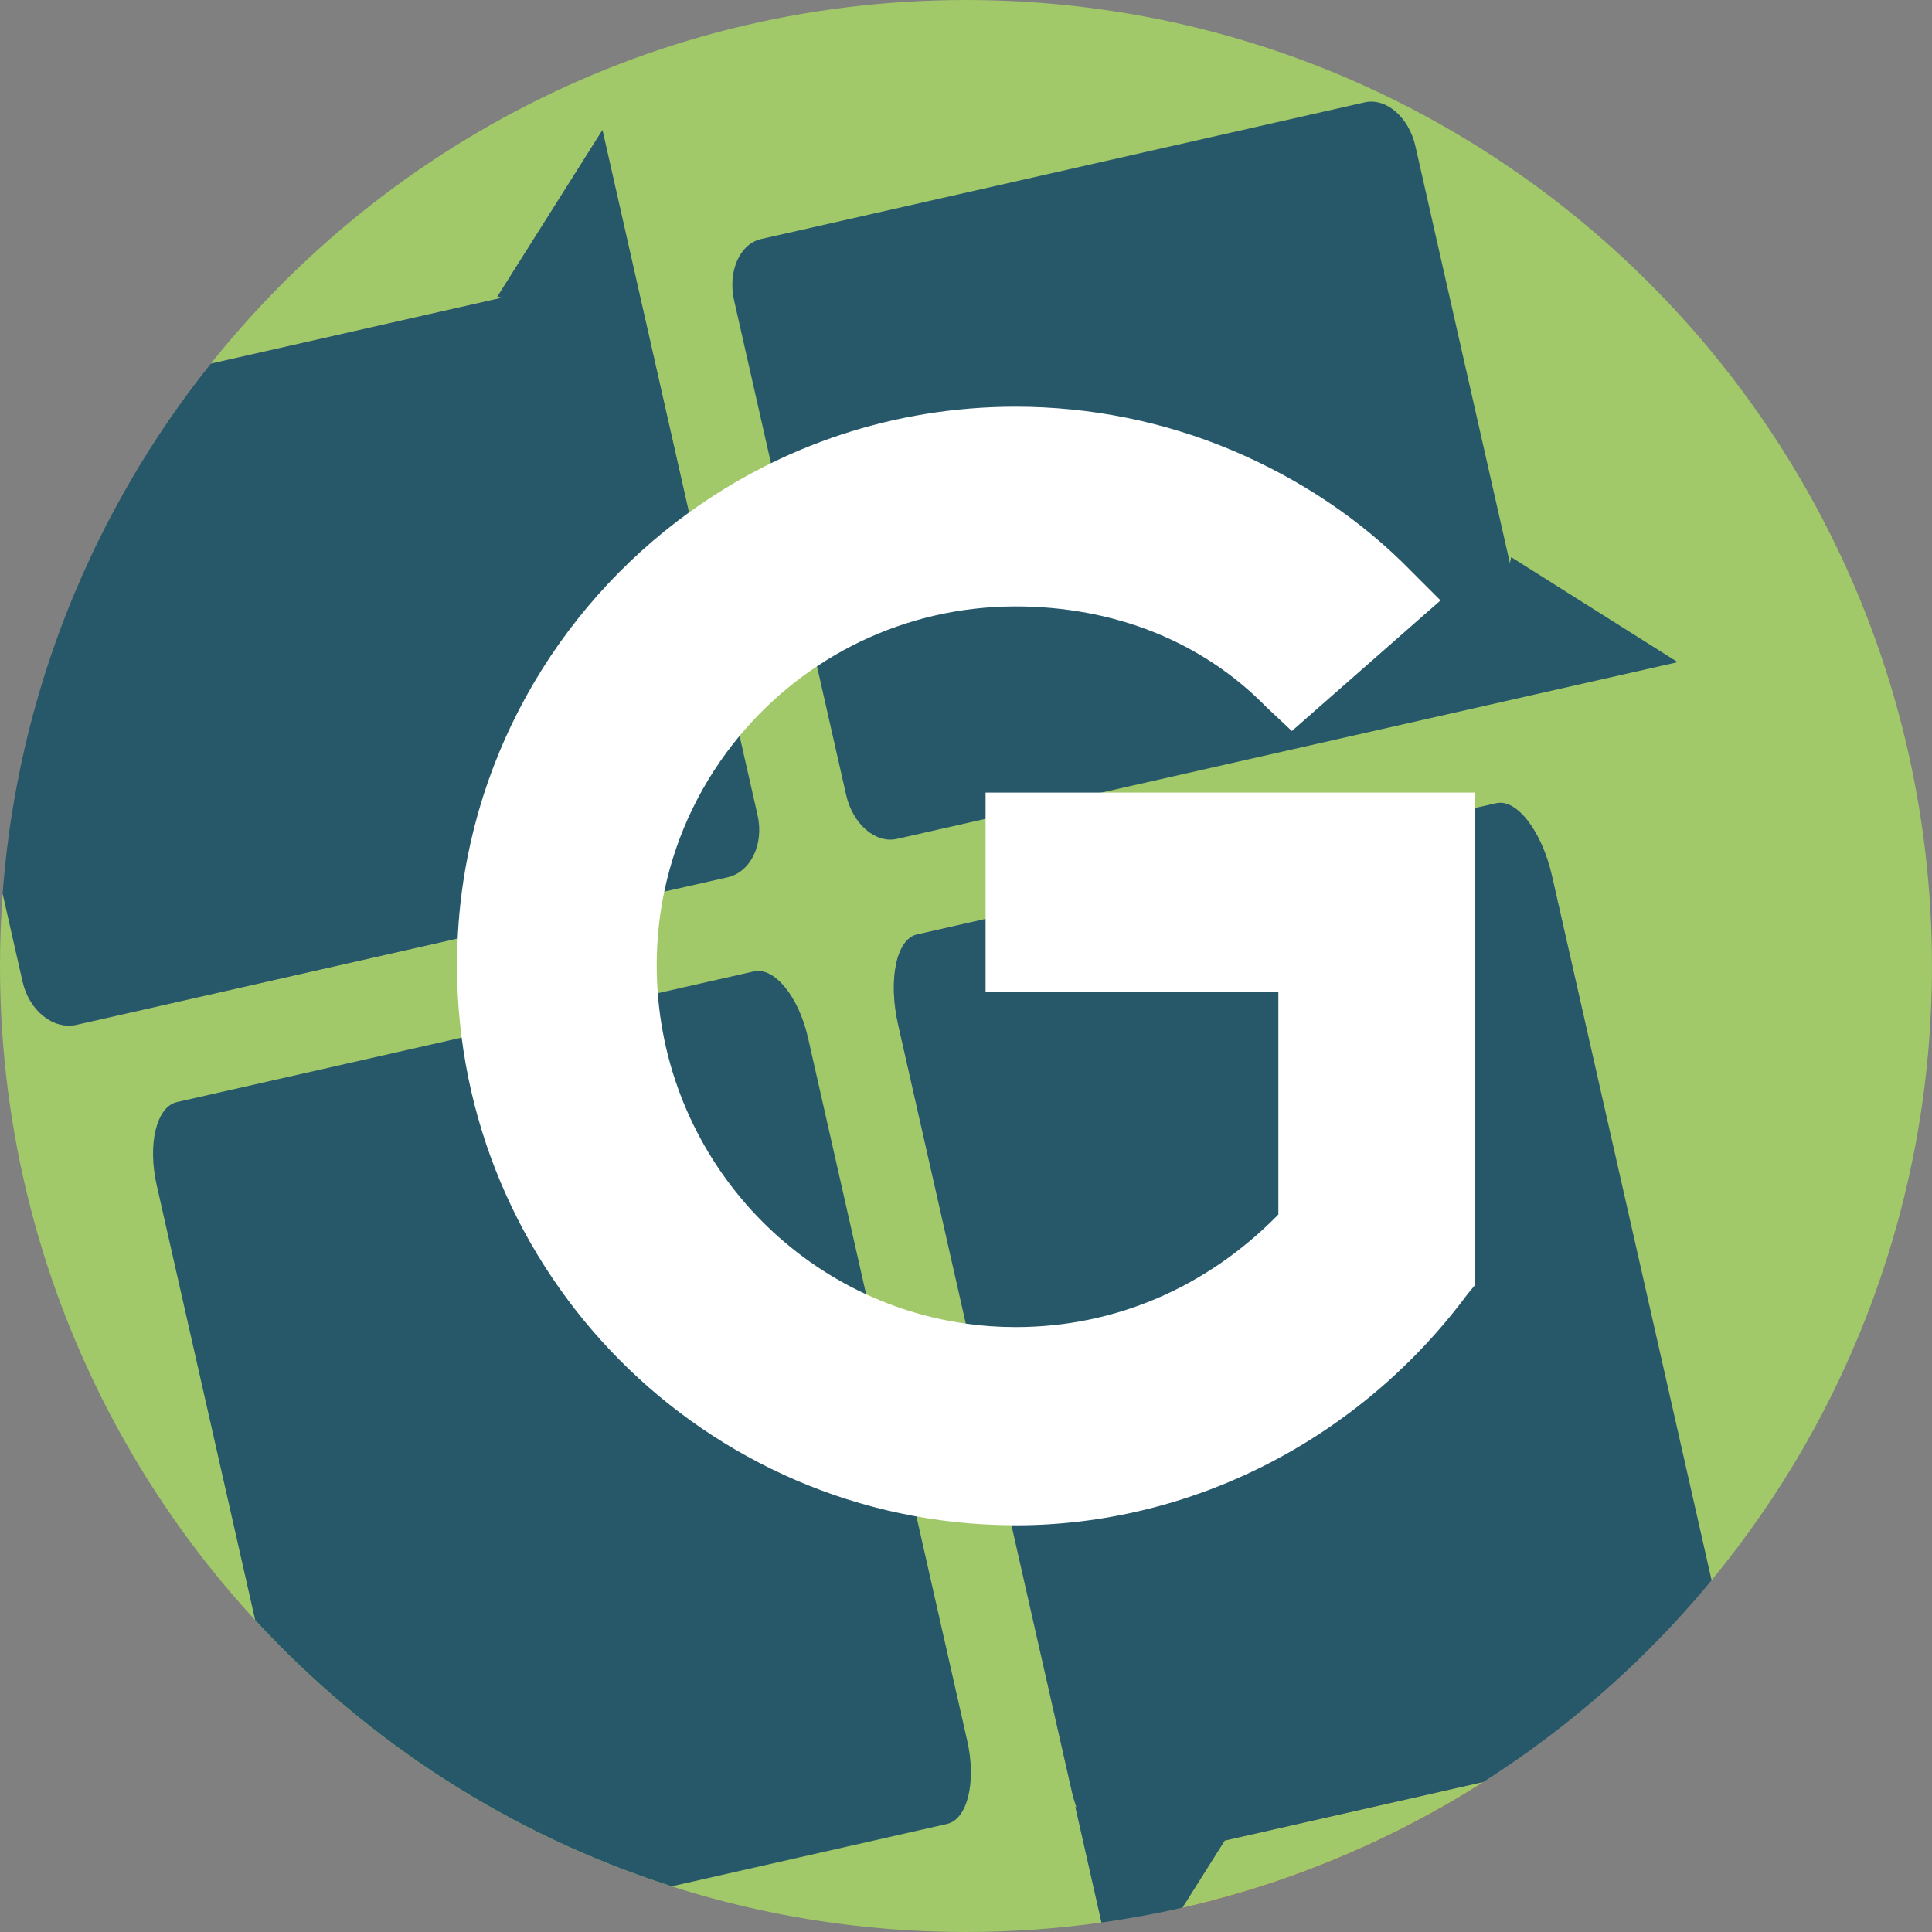
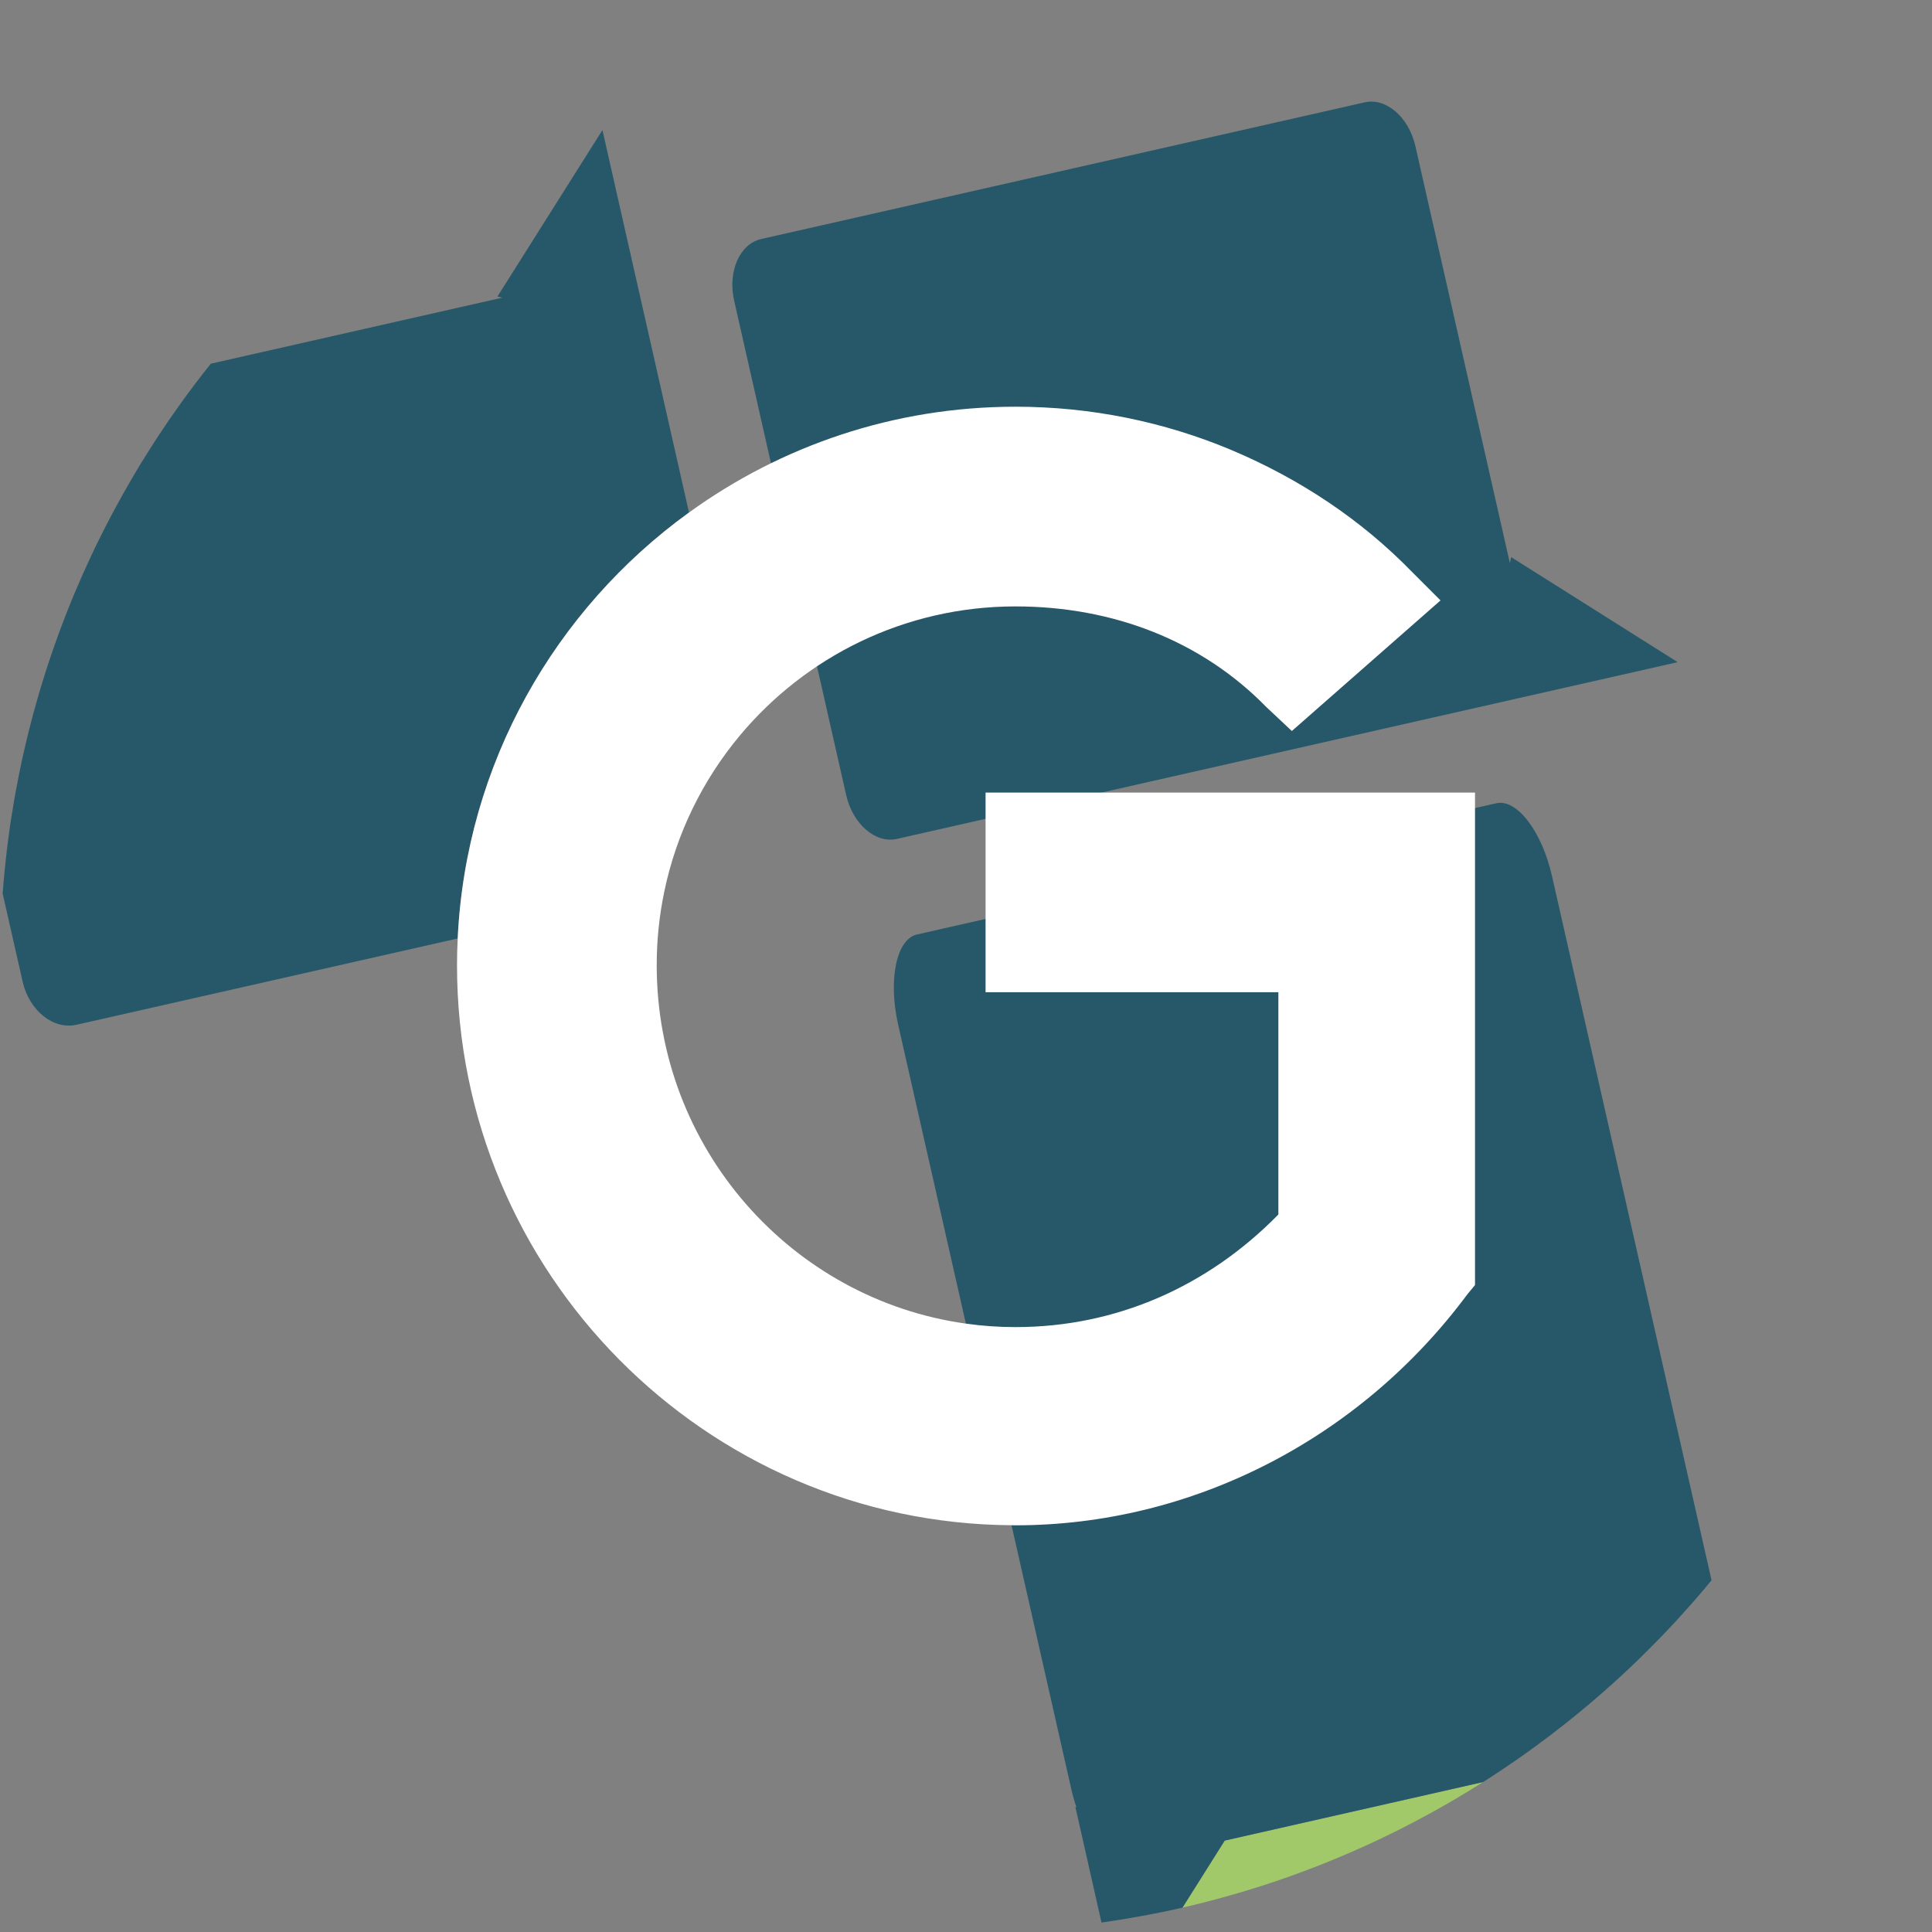
<svg xmlns="http://www.w3.org/2000/svg" version="1.1" id="Icons" x="0px" y="0px" width="283.464px" height="283.465px" viewBox="0 0 283.464 283.465" enable-background="new 0 0 283.464 283.465" xml:space="preserve">
  <rect x="0" y="0" width="283.464" height="283.465" fill="#808080" stroke="none" />
  <g>
-     <path fill="#F1A22B" d="M179.69,270.052l37.91-8.59c-0.79,0.5-1.58,0.99-2.381,1.48c-0.05,0.029-0.1,0.06-0.14,0.08   c-0.85,0.52-1.7,1.02-2.56,1.52c-0.08,0.04-0.16,0.09-0.24,0.141c-0.78,0.439-1.561,0.88-2.35,1.319   c-1.721,0.95-3.45,1.86-5.211,2.73c-0.029,0.01-0.05,0.02-0.069,0.029c-0.891,0.44-1.79,0.881-2.69,1.301   c-0.109,0.05-0.229,0.109-0.34,0.159c-0.79,0.37-1.58,0.73-2.38,1.08c-0.91,0.41-1.83,0.801-2.75,1.19s-1.85,0.76-2.78,1.13   l-0.01,0.01c-1.85,0.73-3.71,1.42-5.6,2.07c-1.011,0.35-2.011,0.68-3.03,1.01c-1.5,0.48-3.01,0.94-4.54,1.37   c-1.48,0.42-2.96,0.82-4.46,1.19c-0.76,0.189-1.521,0.37-2.28,0.55c-0.1,0.02-0.2,0.05-0.3,0.07L179.69,270.052z" />
    <path fill="#F1A22B" d="M19.17,70.522c-1.31,2.25-2.569,4.55-3.76,6.88C16.59,75.072,17.851,72.772,19.17,70.522z" />
-     <path fill="#A1C869" d="M283.46,141.732c0,34.239-12.14,65.64-32.34,90.13l-23.4-103.29c-1.489-6.601-5.159-11.41-8.189-10.72   l-3.12,0.71l-71.81,16.26l-10.051,2.28c-3.029,0.68-4.27,6.6-2.779,13.21l9.939,43.89l6.7,29.58l8.79,38.8   c0.2,0.89,0.45,1.75,0.73,2.57l-0.15-0.03l3.83,16.95c-6.49,0.91-13.13,1.39-19.88,1.39C63.45,283.462,0,220.012,0,141.732   c0-3.57,0.13-7.11,0.391-10.62l2.93,12.91c0.96,4.26,4.51,7.1,7.91,6.33l55.92-12.66c1.21-25.681,14.33-48.32,33.939-62.5   L95,48.272l-0.28-1.24c0-0.01,0-0.021-0.01-0.03l-6.319-27.92l-15.41,24.43l0.729,0.16l-42.779,9.69c-1.62,2.03-3.19,4.1-4.7,6.22   c25.68-36.06,67.84-59.58,115.5-59.58C220.01,0.002,283.46,63.452,283.46,141.732z" />
    <path fill="#F1A22B" d="M167.59,281.103c-1.915,0.354-3.846,0.664-5.787,0.94C163.747,281.769,165.674,281.45,167.59,281.103z" />
    <path fill="#F1A22B" d="M161.61,282.072L161.61,282.072c0.064-0.01,0.128-0.021,0.192-0.029   C161.738,282.052,161.675,282.063,161.61,282.072z" />
    <path fill="#A1C869" d="M217.601,261.462c-0.79,0.5-1.58,0.99-2.381,1.48c-0.05,0.029-0.1,0.06-0.14,0.08   c-0.85,0.52-1.7,1.02-2.56,1.52c-0.08,0.04-0.16,0.09-0.24,0.141c-0.78,0.439-1.561,0.88-2.35,1.319   c-1.721,0.94-3.45,1.851-5.211,2.73c-0.029,0.01-0.05,0.02-0.069,0.029c-0.891,0.44-1.79,0.881-2.69,1.301   c-0.109,0.05-0.229,0.109-0.34,0.159c-0.79,0.37-1.58,0.73-2.38,1.08c-0.91,0.41-1.83,0.801-2.75,1.19s-1.85,0.76-2.78,1.13   l-0.01,0.01c-1.85,0.721-3.72,1.42-5.6,2.07c-1.011,0.35-2.011,0.68-3.03,1.01c-1.5,0.48-3.01,0.94-4.54,1.37   c-1.48,0.42-2.96,0.82-4.46,1.19c-0.76,0.189-1.521,0.37-2.28,0.55c-0.1,0.02-0.2,0.05-0.3,0.07l6.2-9.841L217.601,261.462z" />
    <path fill="#26586A" d="M220.16,103.032c-0.01,0-0.01,0-0.01,0.01l-3.2,0.72L220.16,103.032z" />
-     <path fill="#26586A" d="M106.74,128.722l-9.28,2.101l-30.31,6.87c1.21-25.681,14.33-48.32,33.939-62.5l7.42,32.77l2.641,11.641   C112.12,123.862,110.15,127.952,106.74,128.722z" />
    <g>
      <path fill="#26586A" d="M251.12,231.862c-0.09,0.109-0.189,0.229-0.29,0.34c-0.41,0.51-0.84,1.01-1.27,1.51    c-0.58,0.69-1.17,1.37-1.78,2.05c-0.36,0.41-0.72,0.811-1.09,1.21c-0.48,0.54-0.971,1.07-1.471,1.601    c-0.52,0.56-1.039,1.11-1.569,1.649c-0.561,0.58-1.13,1.16-1.7,1.73c-3.42,3.43-7.02,6.67-10.78,9.73    c-0.64,0.52-1.279,1.029-1.92,1.539c-0.109,0.08-0.22,0.171-0.319,0.24c-0.69,0.54-1.381,1.08-2.08,1.601    c-0.73,0.55-1.471,1.09-2.21,1.63c-0.051,0.029-0.091,0.06-0.131,0.1l-2.13,1.5c-0.029,0.021-0.06,0.04-0.09,0.061    c-0.74,0.51-1.49,1.02-2.24,1.52c-0.81,0.54-1.63,1.07-2.449,1.59l-37.91,8.59l-6.2,9.841c-0.12,0.029-0.25,0.06-0.37,0.079    c-0.71,0.16-1.42,0.32-2.14,0.471c-0.23,0.05-0.471,0.09-0.71,0.14c-0.891,0.18-1.78,0.36-2.681,0.521    c-1.979,0.359-3.97,0.689-5.979,0.97l-3.83-16.95l0.15,0.03c-0.28-0.82-0.53-1.681-0.73-2.57l-25.43-112.27    c-1.49-6.61-0.25-12.53,2.779-13.21l84.98-19.25c3.03-0.69,6.7,4.119,8.189,10.72L251.12,231.862z" />
      <path fill="#26586A" d="M246.15,97.152l-25.99,5.88l-3.21,0.729l-85.34,19.32c-3.15,0.72-6.49-2.16-7.46-6.43l-16.44-72.561    c-0.96-4.27,0.82-8.31,3.971-9.02l88.529-20.05c3.16-0.721,6.49,2.16,7.46,6.43l13.86,61.17l0.189-0.88L246.15,97.152z" />
      <path fill="#26586A" d="M101.09,75.192c-19.609,14.18-32.729,36.819-33.939,62.5l-55.92,12.66c-3.4,0.77-6.95-2.07-7.91-6.33    l-2.93-12.91c0.079-1.03,0.159-2.061,0.26-3.08c0.08-0.8,0.16-1.59,0.25-2.38c0.069-0.66,0.149-1.32,0.24-1.97    c0.05-0.44,0.109-0.881,0.17-1.311c0.05-0.39,0.109-0.78,0.159-1.17c0.061-0.35,0.11-0.71,0.16-1.05    c0.141-0.88,0.28-1.76,0.431-2.641c0.1-0.579,0.199-1.149,0.31-1.72c0.16-0.88,0.33-1.75,0.51-2.62    c0.09-0.45,0.19-0.899,0.28-1.35c0.15-0.7,0.31-1.4,0.47-2.101c0-0.02,0.011-0.05,0.021-0.079c0.17-0.75,0.35-1.49,0.53-2.23    c0.46-1.86,0.96-3.7,1.5-5.53c0.25-0.85,0.5-1.699,0.77-2.54c0.26-0.85,0.54-1.689,0.82-2.529c0.06-0.181,0.12-0.36,0.18-0.54    c0.22-0.66,0.45-1.311,0.68-1.96c0.29-0.841,0.601-1.66,0.91-2.49c0.26-0.69,0.521-1.38,0.79-2.061    c0.05-0.13,0.11-0.27,0.16-0.399c0.32-0.82,0.66-1.63,1-2.44c0.74-1.76,1.51-3.5,2.32-5.22c0.3-0.66,0.609-1.31,0.93-1.96    c0.38-0.78,0.77-1.56,1.17-2.34c1.19-2.33,2.45-4.63,3.76-6.88c0.41-0.7,0.82-1.4,1.23-2.09c0.06-0.091,0.12-0.181,0.17-0.28    c0.88-1.431,1.78-2.84,2.689-4.24c0.011-0.01,0.021-0.03,0.03-0.04c0.48-0.72,0.96-1.439,1.45-2.16c0.49-0.71,0.99-1.42,1.49-2.13    c1.51-2.12,3.08-4.189,4.7-6.22l42.779-9.69l-0.729-0.16l15.41-24.43l6.319,27.92c0.01,0.01,0.01,0.021,0.01,0.03l0.28,1.24    L101.09,75.192z" />
-       <path fill="#26586A" d="M141.91,255.398l-23.355-103.124c-1.372-6.065-4.933-10.432-7.95-9.749l-84.637,19.17    c-3.016,0.685-4.346,6.157-2.971,12.222L37.442,237.7c16.449,17.865,37.428,31.491,61.117,39.06l40.378-9.145    C141.952,266.932,143.283,261.457,141.91,255.398z" />
    </g>
    <path fill="#FFFFFF" d="M144.603,116.283v29.3h42.96v32.609c-10.36,10.57-23.801,16.52-38.561,16.52c-2.47,0-4.91-0.17-7.29-0.51   c-25.63-3.58-45.359-25.77-45.359-52.58c0-3.7,0.38-7.32,1.109-10.8c1.78-8.57,5.65-16.37,11.05-22.86   c9.66-11.6,24.21-18.99,40.49-18.99c14.32,0,27.32,5.061,36.79,14.761l3.75,3.52l21.811-19.16l-4.19-4.189   c-7.49-7.71-16.52-13.66-26.43-17.851c-9.92-4.18-20.71-6.38-31.73-6.38c-17.87,0-34.43,5.761-47.91,15.521   c-19.609,14.18-32.729,36.819-33.939,62.5c-0.07,1.3-0.101,2.609-0.101,3.93c0,45.179,36.471,81.849,81.36,82.16   c0.2,0.01,0.39,0.01,0.59,0.01c25.78,0,50.45-12.549,66.311-33.92l1.1-1.33v-72.259H144.603z" />
  </g>
</svg>